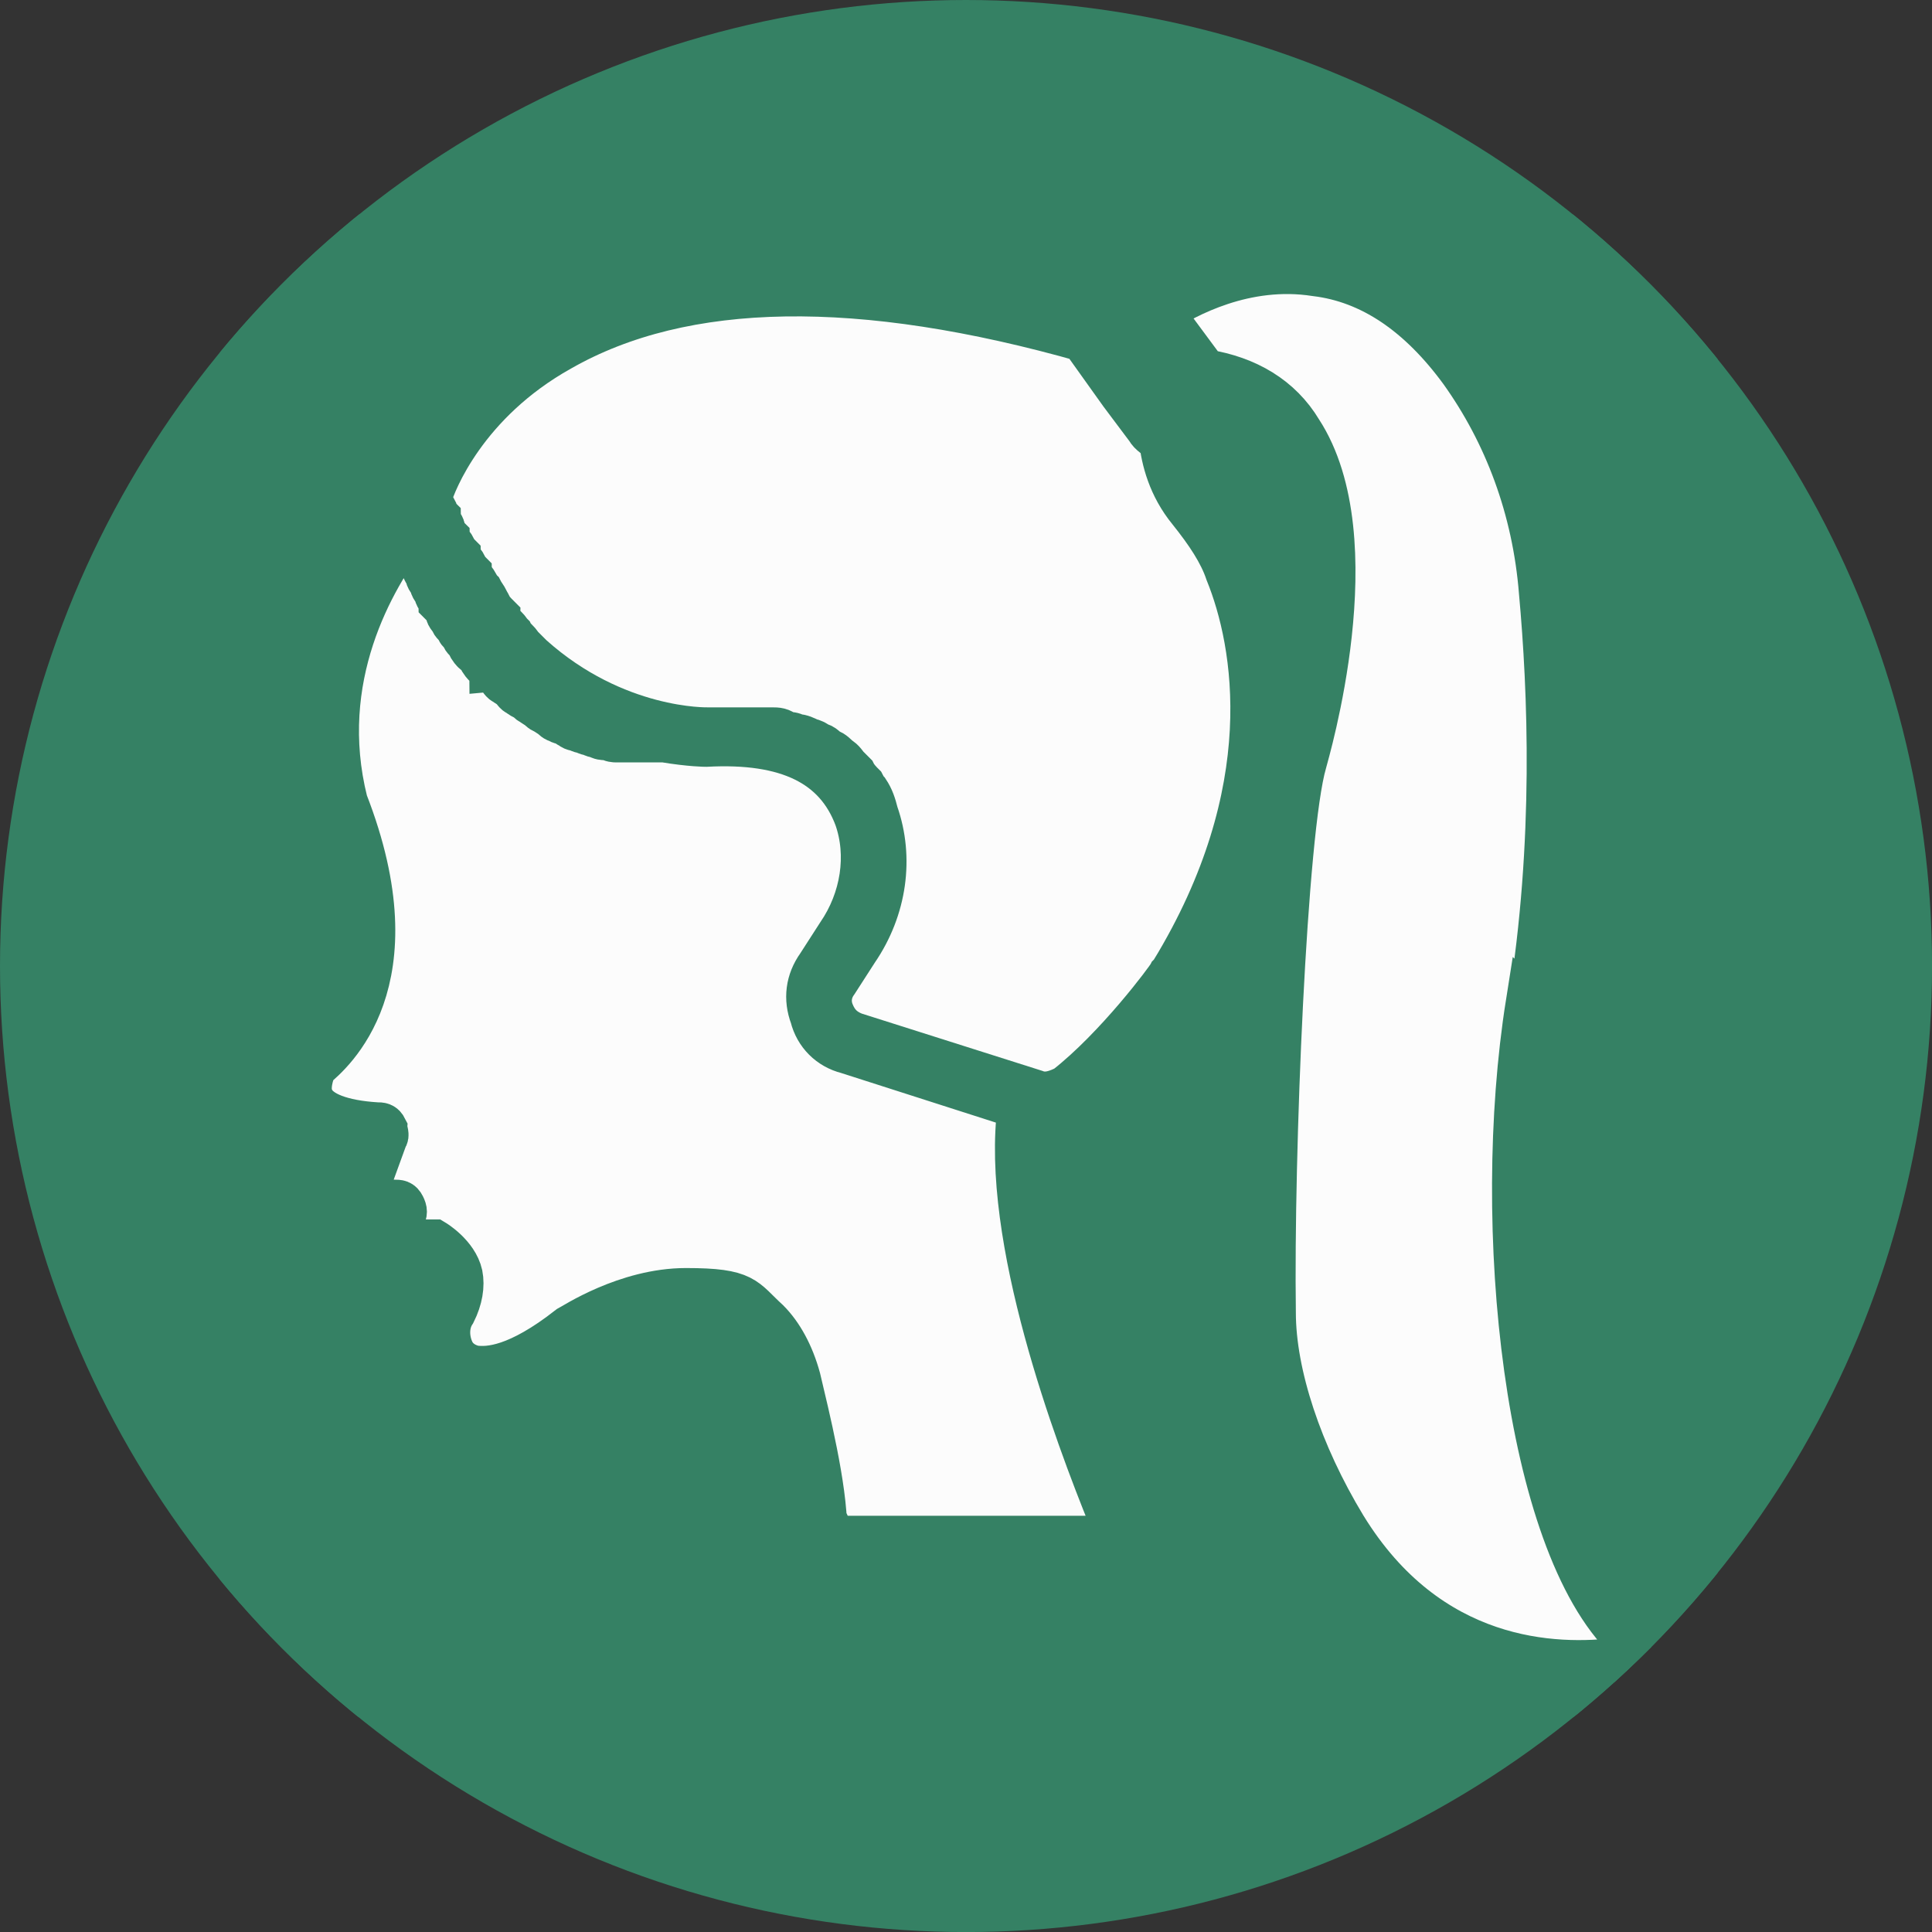
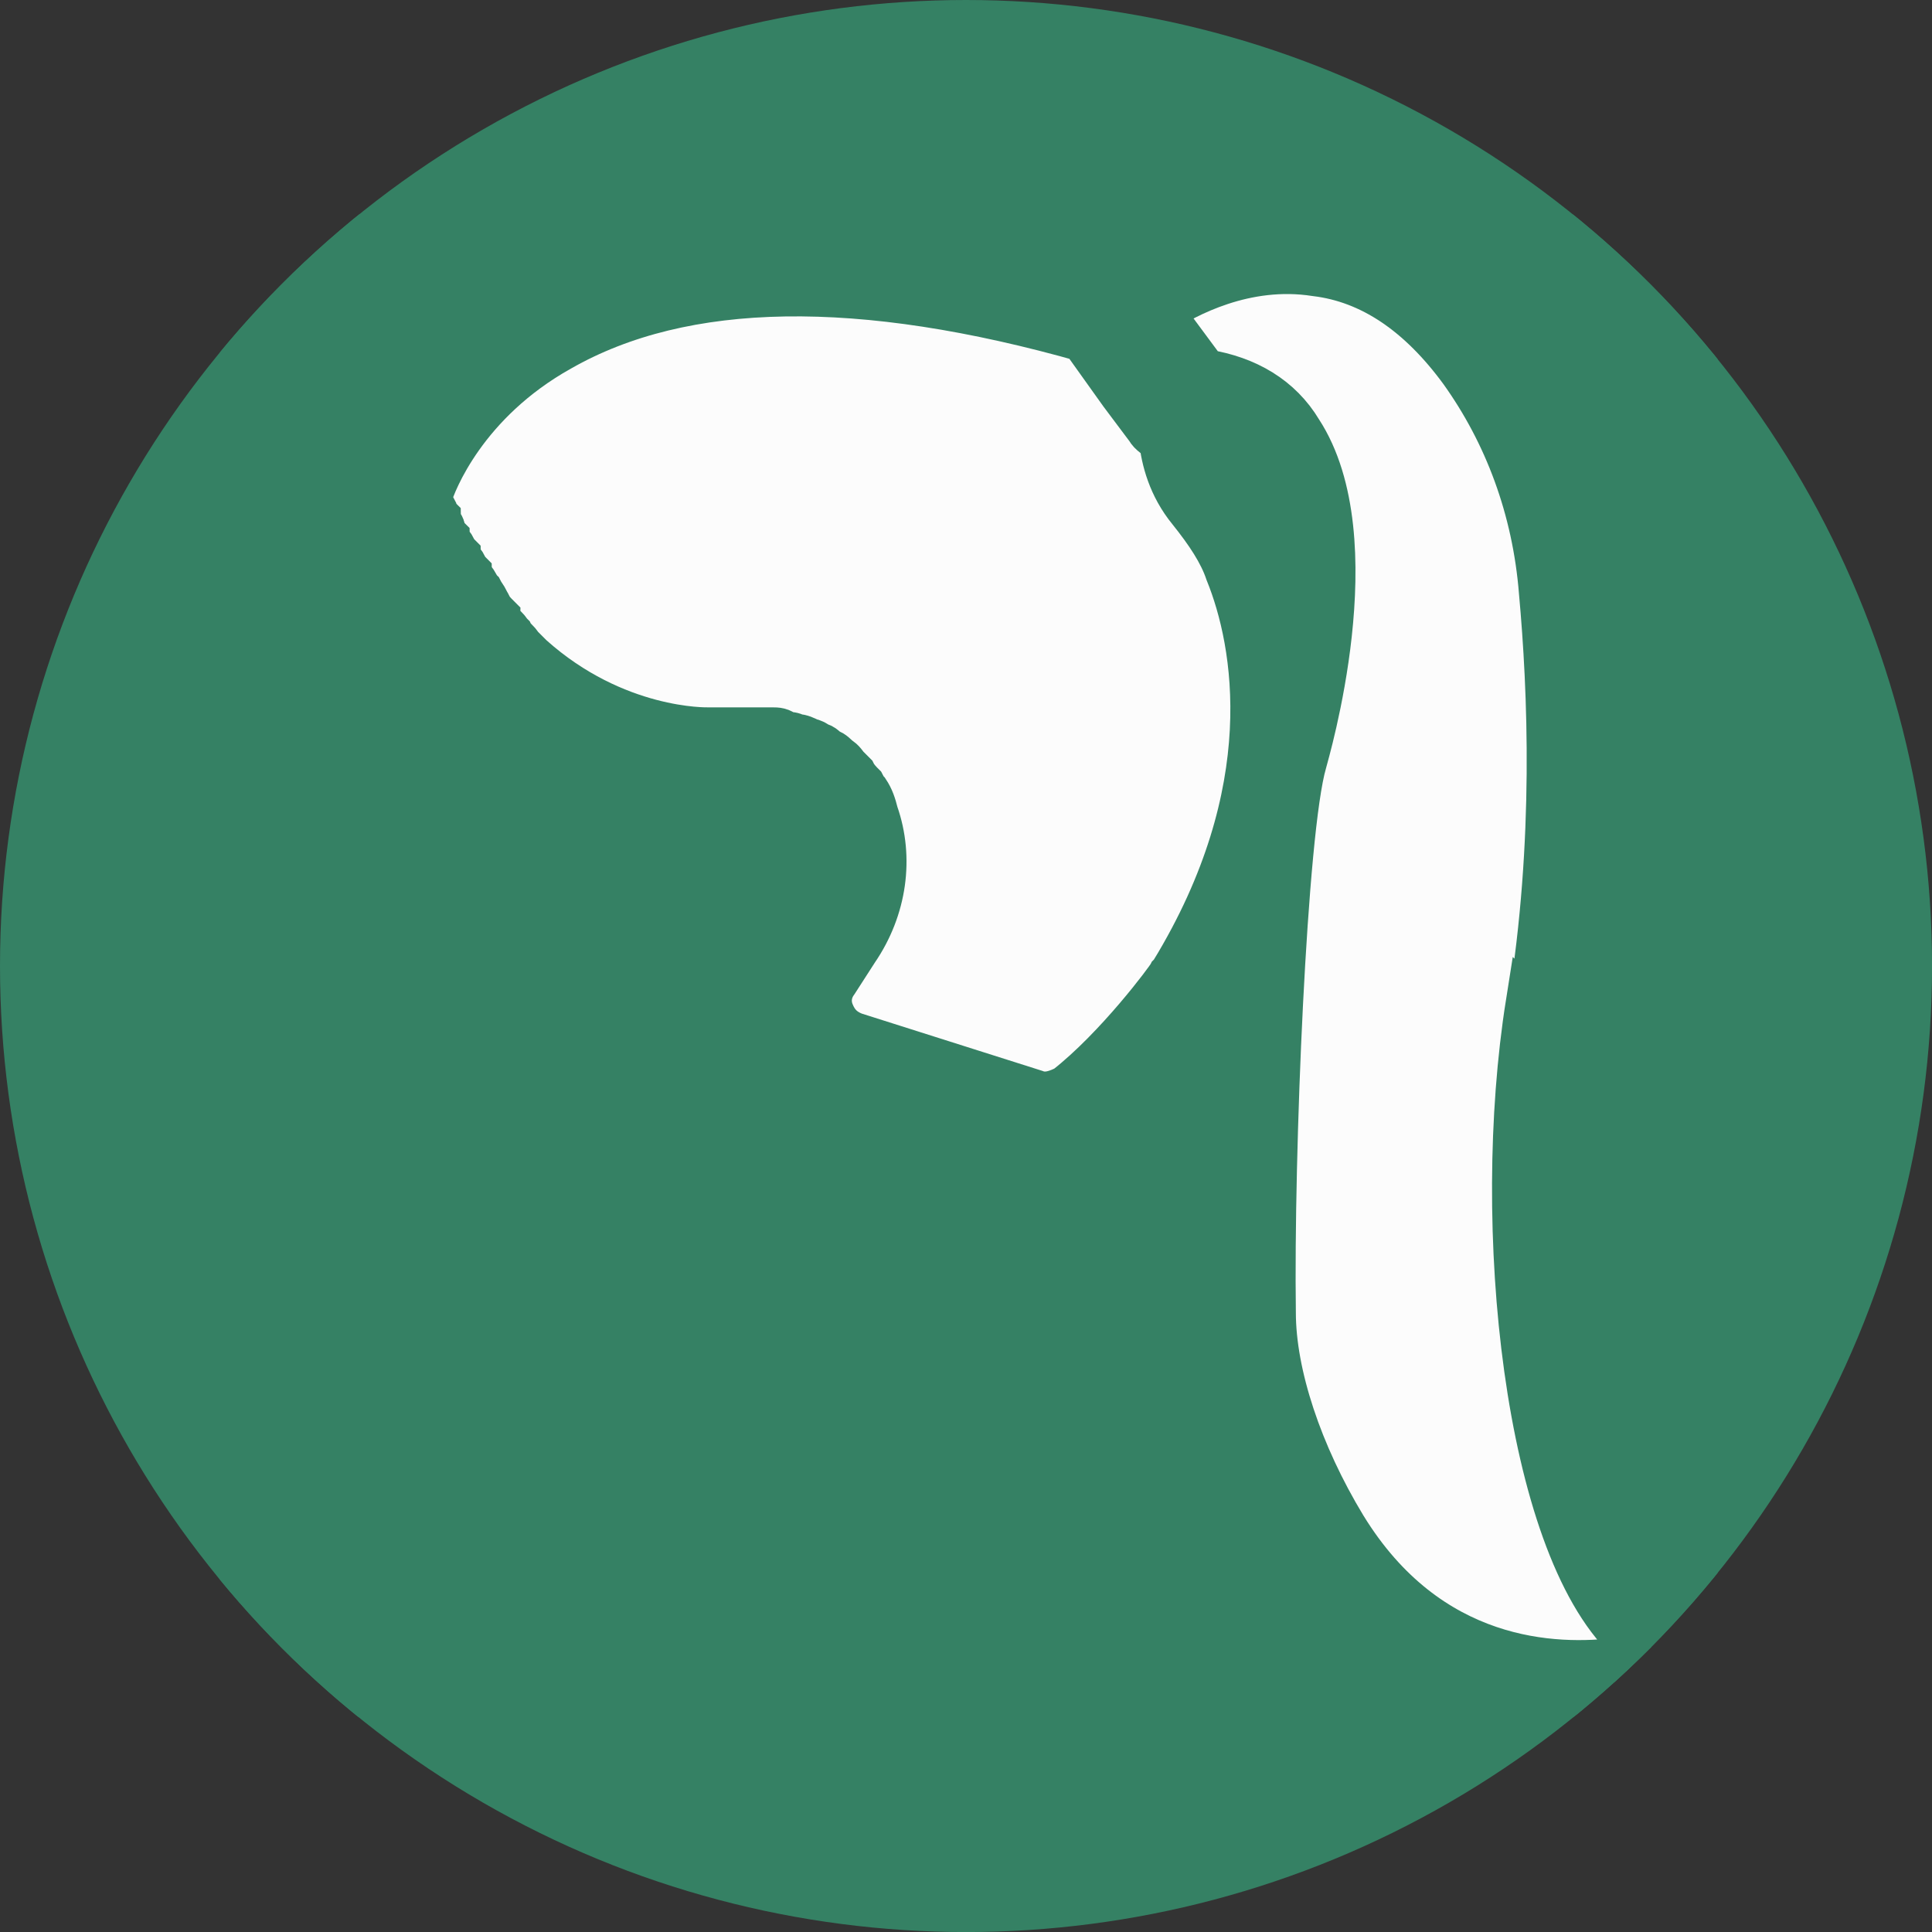
<svg xmlns="http://www.w3.org/2000/svg" viewBox="0 0 428.03 428.03" id="Livello_1">
  <rect x="0" y="0" width="428.03" height="428.03" fill="#333333" stroke="none" />
  <defs>
    <style>.cls-1,.cls-2{fill:none;}.cls-3{clip-path:url(#clippath-1);}.cls-4{clip-path:url(#clippath-2);}.cls-2{stroke:#358164;stroke-miterlimit:10;stroke-width:9.79px;}.cls-5{fill:#fcfcfc;}.cls-6{fill:#358164;}.cls-7{clip-path:url(#clippath);}</style>
    <clipPath id="clippath">
      <circle r="214.02" cy="214.02" cx="214.02" class="cls-6" />
    </clipPath>
    <clipPath id="clippath-1">
      <rect height="332.82" width="332.82" y="47.53" x="48.72" class="cls-1" />
    </clipPath>
    <clipPath id="clippath-2">
      <rect height="332.82" width="332.82" y="47.53" x="48.72" class="cls-1" />
    </clipPath>
  </defs>
  <circle r="214.02" cy="214.02" cx="214.02" class="cls-6" />
  <g class="cls-7">
    <g class="cls-3">
      <rect height="332.82" width="331.81" y="47.53" x="48.72" class="cls-6" />
      <g class="cls-4">
        <path d="M259.67,215.41c24.47-40.13,18.6-72.93,12.24-88.59-1.47-4.41-4.41-8.81-8.32-13.7-4.41-5.38-5.87-11.26-6.36-15.66-.98-.49-2.45-1.47-2.94-2.45l-5.87-7.83-7.34-10.28v-.49s0-.98-.49-.98c-49.92-14.19-89.08-13.7-116.49,1.96-21.05,11.75-27.9,29.37-28.88,32.79,0,.98.49,1.47.98,2.45,0,.49.49,1.47.98,1.96,0,.98.98,1.96.98,2.45s.49,1.47.98,1.96c0,.98.98,1.47,1.47,2.45,0,.49.49.98.98,1.47,0,.98.98,1.47,1.47,2.45,0,.49.49.98.98,1.47,0,.98.98,1.47,1.47,2.45,0,0,.49.98.98,1.47.49.98.98,1.47,1.47,2.45,0,0,0,.49.49.98.49.98.98,1.47,1.96,2.45,0,0,0,.49.49.98.49.98,1.47,1.47,1.96,2.45l.49.49c.49.98,1.47,1.47,1.96,2.45.98.98,1.47,1.47,2.45,2.45,18.6,16.64,38.67,16.15,39.16,16.15h14.19c.98,0,1.96,0,2.94.98.98,0,1.47,0,2.45.49.98,0,1.96.49,2.94.98.49,0,1.47.49,1.96.98.98,0,1.47.98,2.45,1.47.49,0,1.47.98,1.96,1.47.98.49,1.47,1.47,1.96,1.96l1.47,1.47c.49.98,1.47,1.96,1.96,2.45,0,0,.49.98.98,1.47.98,1.47,1.47,2.94,1.96,4.89,3.43,9.79,1.96,21.05-4.41,30.35l-4.41,6.85c-1.47,1.96-1.96,4.41-.98,6.85.98,2.45,2.45,3.92,4.89,4.89l40.13,12.73c2.45.98,4.89,0,6.85-.98,11.26-8.81,22.51-23.98,23-24.96l.49-.49Z" class="cls-5" />
        <path d="M259.67,215.41c24.47-40.13,18.6-72.93,12.24-88.59-1.47-4.41-4.41-8.81-8.32-13.7-4.41-5.38-5.87-11.26-6.36-15.66-.98-.49-2.45-1.47-2.94-2.45l-5.87-7.83-7.34-10.28v-.49s0-.98-.49-.98c-49.92-14.19-89.08-13.7-116.49,1.96-21.05,11.75-27.9,29.37-28.88,32.79,0,.98.49,1.47.98,2.45,0,.49.49,1.47.98,1.96,0,.98.98,1.96.98,2.45s.49,1.47.98,1.96c0,.98.98,1.47,1.47,2.45,0,.49.49.98.98,1.47,0,.98.98,1.47,1.47,2.45,0,.49.49.98.98,1.47,0,.98.98,1.47,1.47,2.45,0,0,.49.98.98,1.47.49.98.98,1.47,1.47,2.45,0,0,0,.49.49.98.49.98.98,1.47,1.96,2.45,0,0,0,.49.49.98.49.98,1.47,1.47,1.96,2.45l.49.49c.49.98,1.47,1.47,1.96,2.45.98.98,1.47,1.47,2.45,2.45,18.6,16.64,38.67,16.15,39.16,16.15h14.19c.98,0,1.96,0,2.94.98.98,0,1.47,0,2.45.49.98,0,1.96.49,2.94.98.49,0,1.47.49,1.96.98.98,0,1.47.98,2.45,1.47.49,0,1.47.98,1.96,1.47.98.49,1.47,1.47,1.96,1.96l1.47,1.47c.49.98,1.47,1.96,1.96,2.45,0,0,.49.98.98,1.47.98,1.47,1.47,2.94,1.96,4.89,3.43,9.79,1.96,21.05-4.41,30.35l-4.41,6.85c-1.47,1.96-1.96,4.41-.98,6.85.98,2.45,2.45,3.92,4.89,4.89l40.13,12.73c2.45.98,4.89,0,6.85-.98,11.26-8.81,22.51-23.98,23-24.96l.49-.49Z" class="cls-2" />
        <path d="M251.84,69.06c-.98-.98-1.96-1.96-3.43-1.96s-1.47,0-2.45.98c-1.96,1.47-2.45,3.92-.98,5.87l6.85,9.79,6.36,8.32.49.49h1.47c.98,0,1.96,0,2.94-.98.98-.49,1.47-1.47,1.47-2.94,0-.98,0-1.96-.98-2.94l-13.22-18.11,1.47,1.47Z" class="cls-5" />
        <path d="M251.84,69.06c-.98-.98-1.96-1.96-3.43-1.96s-1.47,0-2.45.98c-1.96,1.47-2.45,3.92-.98,5.87l6.85,9.79,6.36,8.32.49.49h1.47c.98,0,1.96,0,2.94-.98.98-.49,1.47-1.47,1.47-2.94,0-.98,0-1.96-.98-2.94l-13.22-18.11,1.47,1.47Z" class="cls-2" />
-         <path d="M183.32,337.77c0,1.96,1.47,2.94,3.43,2.94h56.29c.98,0,1.96-.49,2.94-1.47.49-.98.49-1.96,0-2.94-7.34-18.11-23.98-62.16-20.07-91.04l-38.18-12.24c-3.92-.98-6.85-3.92-7.83-7.83-1.47-3.92-.98-7.83,1.47-11.26l4.41-6.85c5.38-7.83,6.85-17.62,3.92-25.94-4.41-11.75-15.17-17.13-33.28-16.15,0,0-3.43,0-9.3-.98h-10.77s-.98,0-1.47-.49h-.98s-.98,0-1.47-.49c0,0-.98,0-1.47-.49,0,0-.98,0-1.47-.49,0,0-.98,0-1.47-.49,0,0-.98,0-1.47-.49,0,0-.98-.49-1.47-.98,0,0-.98,0-1.47-.49-.49,0-.98-.49-1.47-.98,0,0-.98-.49-1.47-.98-.49,0-.98-.49-1.47-.98,0,0-.98-.49-1.47-.98-.49,0-.98-.98-1.47-.98,0,0-.98-.49-1.47-.98-.49,0-.98-.98-1.47-1.47,0,0-.98-.49-1.47-.98-.49,0-.98-.98-1.47-1.47,0,0-.98-.98-1.47-.98,0-.49-.98-.98-1.47-1.47,0,0-.98-.98-.98-1.47s-.98-.98-1.47-1.47c0,0-.98-.98-.98-1.47s-.98-.98-1.47-1.96c0-.49-.98-.98-.98-1.47s-.98-.98-1.47-1.96c0-.49-.98-.98-.98-1.96,0-.49-.98-1.47-1.47-1.96,0-.49-.98-1.47-.98-1.96s-.98-1.47-.98-1.96-.98-1.47-.98-1.96-.98-1.47-.98-2.45-.49-1.47-.98-2.45c0-.98-.49-1.47-.98-2.45,0-.98-.49-1.47-.98-2.45v-.49c-8.32,10.77-21.05,32.79-14.19,60.2,15.66,40.13-3.43,55.8-6.85,58.73-.49.98-1.96,4.89-.49,7.34,1.47,2.94,6.36,4.89,14.19,5.38.98,0,1.47,0,1.96.98,0,.49.49,1.47,0,1.96l-3.92,10.77v2.45c.49.98,1.47.98,2.45.98h3.43c.98,0,1.47,0,1.96.98.49.98.49,1.47,0,2.45-1.47,2.94-1.96,6.36-1.47,6.85.49,0,3.43,0,5.87-1.47h2.45s4.89,2.94,5.87,7.34c.49,2.45,0,5.38-1.47,8.32-1.96,2.94-1.47,6.85,0,9.3.98,1.47,2.45,2.45,4.41,2.94,3.43.49,9.79,0,21.05-8.81.98-.49,12.73-8.32,25.94-8.32s12.73,1.96,18.11,6.85c2.94,2.94,5.38,7.34,6.85,12.73,1.96,8.32,5.87,23.98,5.87,33.77l.49-1.47Z" class="cls-5" />
-         <path d="M183.32,337.77c0,1.96,1.47,2.94,3.43,2.94h56.29c.98,0,1.96-.49,2.94-1.47.49-.98.49-1.96,0-2.94-7.34-18.11-23.98-62.16-20.07-91.04l-38.18-12.24c-3.92-.98-6.85-3.92-7.83-7.83-1.47-3.92-.98-7.83,1.47-11.26l4.41-6.85c5.38-7.83,6.85-17.62,3.92-25.94-4.41-11.75-15.17-17.13-33.28-16.15,0,0-3.43,0-9.3-.98h-10.77s-.98,0-1.47-.49h-.98s-.98,0-1.47-.49c0,0-.98,0-1.47-.49,0,0-.98,0-1.47-.49,0,0-.98,0-1.47-.49,0,0-.98,0-1.47-.49,0,0-.98-.49-1.47-.98,0,0-.98,0-1.47-.49-.49,0-.98-.49-1.47-.98,0,0-.98-.49-1.47-.98-.49,0-.98-.49-1.47-.98,0,0-.98-.49-1.47-.98-.49,0-.98-.98-1.47-.98,0,0-.98-.49-1.47-.98-.49,0-.98-.98-1.47-1.47,0,0-.98-.49-1.47-.98-.49,0-.98-.98-1.47-1.47,0,0-.98-.98-1.47-.98,0-.49-.98-.98-1.47-1.47,0,0-.98-.98-.98-1.47s-.98-.98-1.47-1.47c0,0-.98-.98-.98-1.47s-.98-.98-1.47-1.96c0-.49-.98-.98-.98-1.47s-.98-.98-1.47-1.96c0-.49-.98-.98-.98-1.96,0-.49-.98-1.47-1.47-1.96,0-.49-.98-1.47-.98-1.96s-.98-1.47-.98-1.96-.98-1.47-.98-1.96-.98-1.47-.98-2.45-.49-1.47-.98-2.45c0-.98-.49-1.47-.98-2.45,0-.98-.49-1.47-.98-2.45v-.49c-8.32,10.77-21.05,32.79-14.19,60.2,15.66,40.13-3.43,55.8-6.85,58.73-.49.98-1.96,4.89-.49,7.34,1.47,2.94,6.36,4.89,14.19,5.38.98,0,1.47,0,1.96.98,0,.49.49,1.47,0,1.96l-3.92,10.77v2.45c.49.98,1.47.98,2.45.98h3.43c.98,0,1.47,0,1.96.98.49.98.49,1.47,0,2.45-1.47,2.94-1.96,6.36-1.47,6.85.49,0,3.43,0,5.87-1.47h2.45s4.89,2.94,5.87,7.34c.49,2.45,0,5.38-1.47,8.32-1.96,2.94-1.47,6.85,0,9.3.98,1.47,2.45,2.45,4.41,2.94,3.43.49,9.79,0,21.05-8.81.98-.49,12.73-8.32,25.94-8.32s12.73,1.96,18.11,6.85c2.94,2.94,5.38,7.34,6.85,12.73,1.96,8.32,5.87,23.98,5.87,33.77l.49-1.47Z" class="cls-2" />
        <path d="M338.96,222.75c5.87-36.22,4.41-69.99,2.45-91.53-1.47-18.6-7.83-35.24-17.62-48.94-9.3-12.73-20.07-20.07-32.3-21.54-15.66-2.45-28.88,4.89-34.26,8.32l9.79,13.22c9.3,1.47,16.64,5.87,21.05,13.22,15.66,23.98,1.47,71.46.98,73.42-4.41,15.17-7.34,86.63-6.85,121.87,0,13.7,5.87,31.32,15.66,47.48,18.6,30.35,46.5,31.32,61.18,29.37.98,0,1.96-.98,1.96-1.96,0,0,0-1.47-.49-2.45-22.51-21.54-29.86-91.53-22.03-140.96l.49.49Z" class="cls-5" />
        <path d="M338.96,222.75c5.87-36.22,4.41-69.99,2.45-91.53-1.47-18.6-7.83-35.24-17.62-48.94-9.3-12.73-20.07-20.07-32.3-21.54-15.66-2.45-28.88,4.89-34.26,8.32l9.79,13.22c9.3,1.47,16.64,5.87,21.05,13.22,15.66,23.98,1.47,71.46.98,73.42-4.41,15.17-7.34,86.63-6.85,121.87,0,13.7,5.87,31.32,15.66,47.48,18.6,30.35,46.5,31.32,61.18,29.37.98,0,1.96-.98,1.96-1.96,0,0,0-1.47-.49-2.45-22.51-21.54-29.86-91.53-22.03-140.96l.49.49Z" class="cls-2" />
      </g>
    </g>
  </g>
</svg>